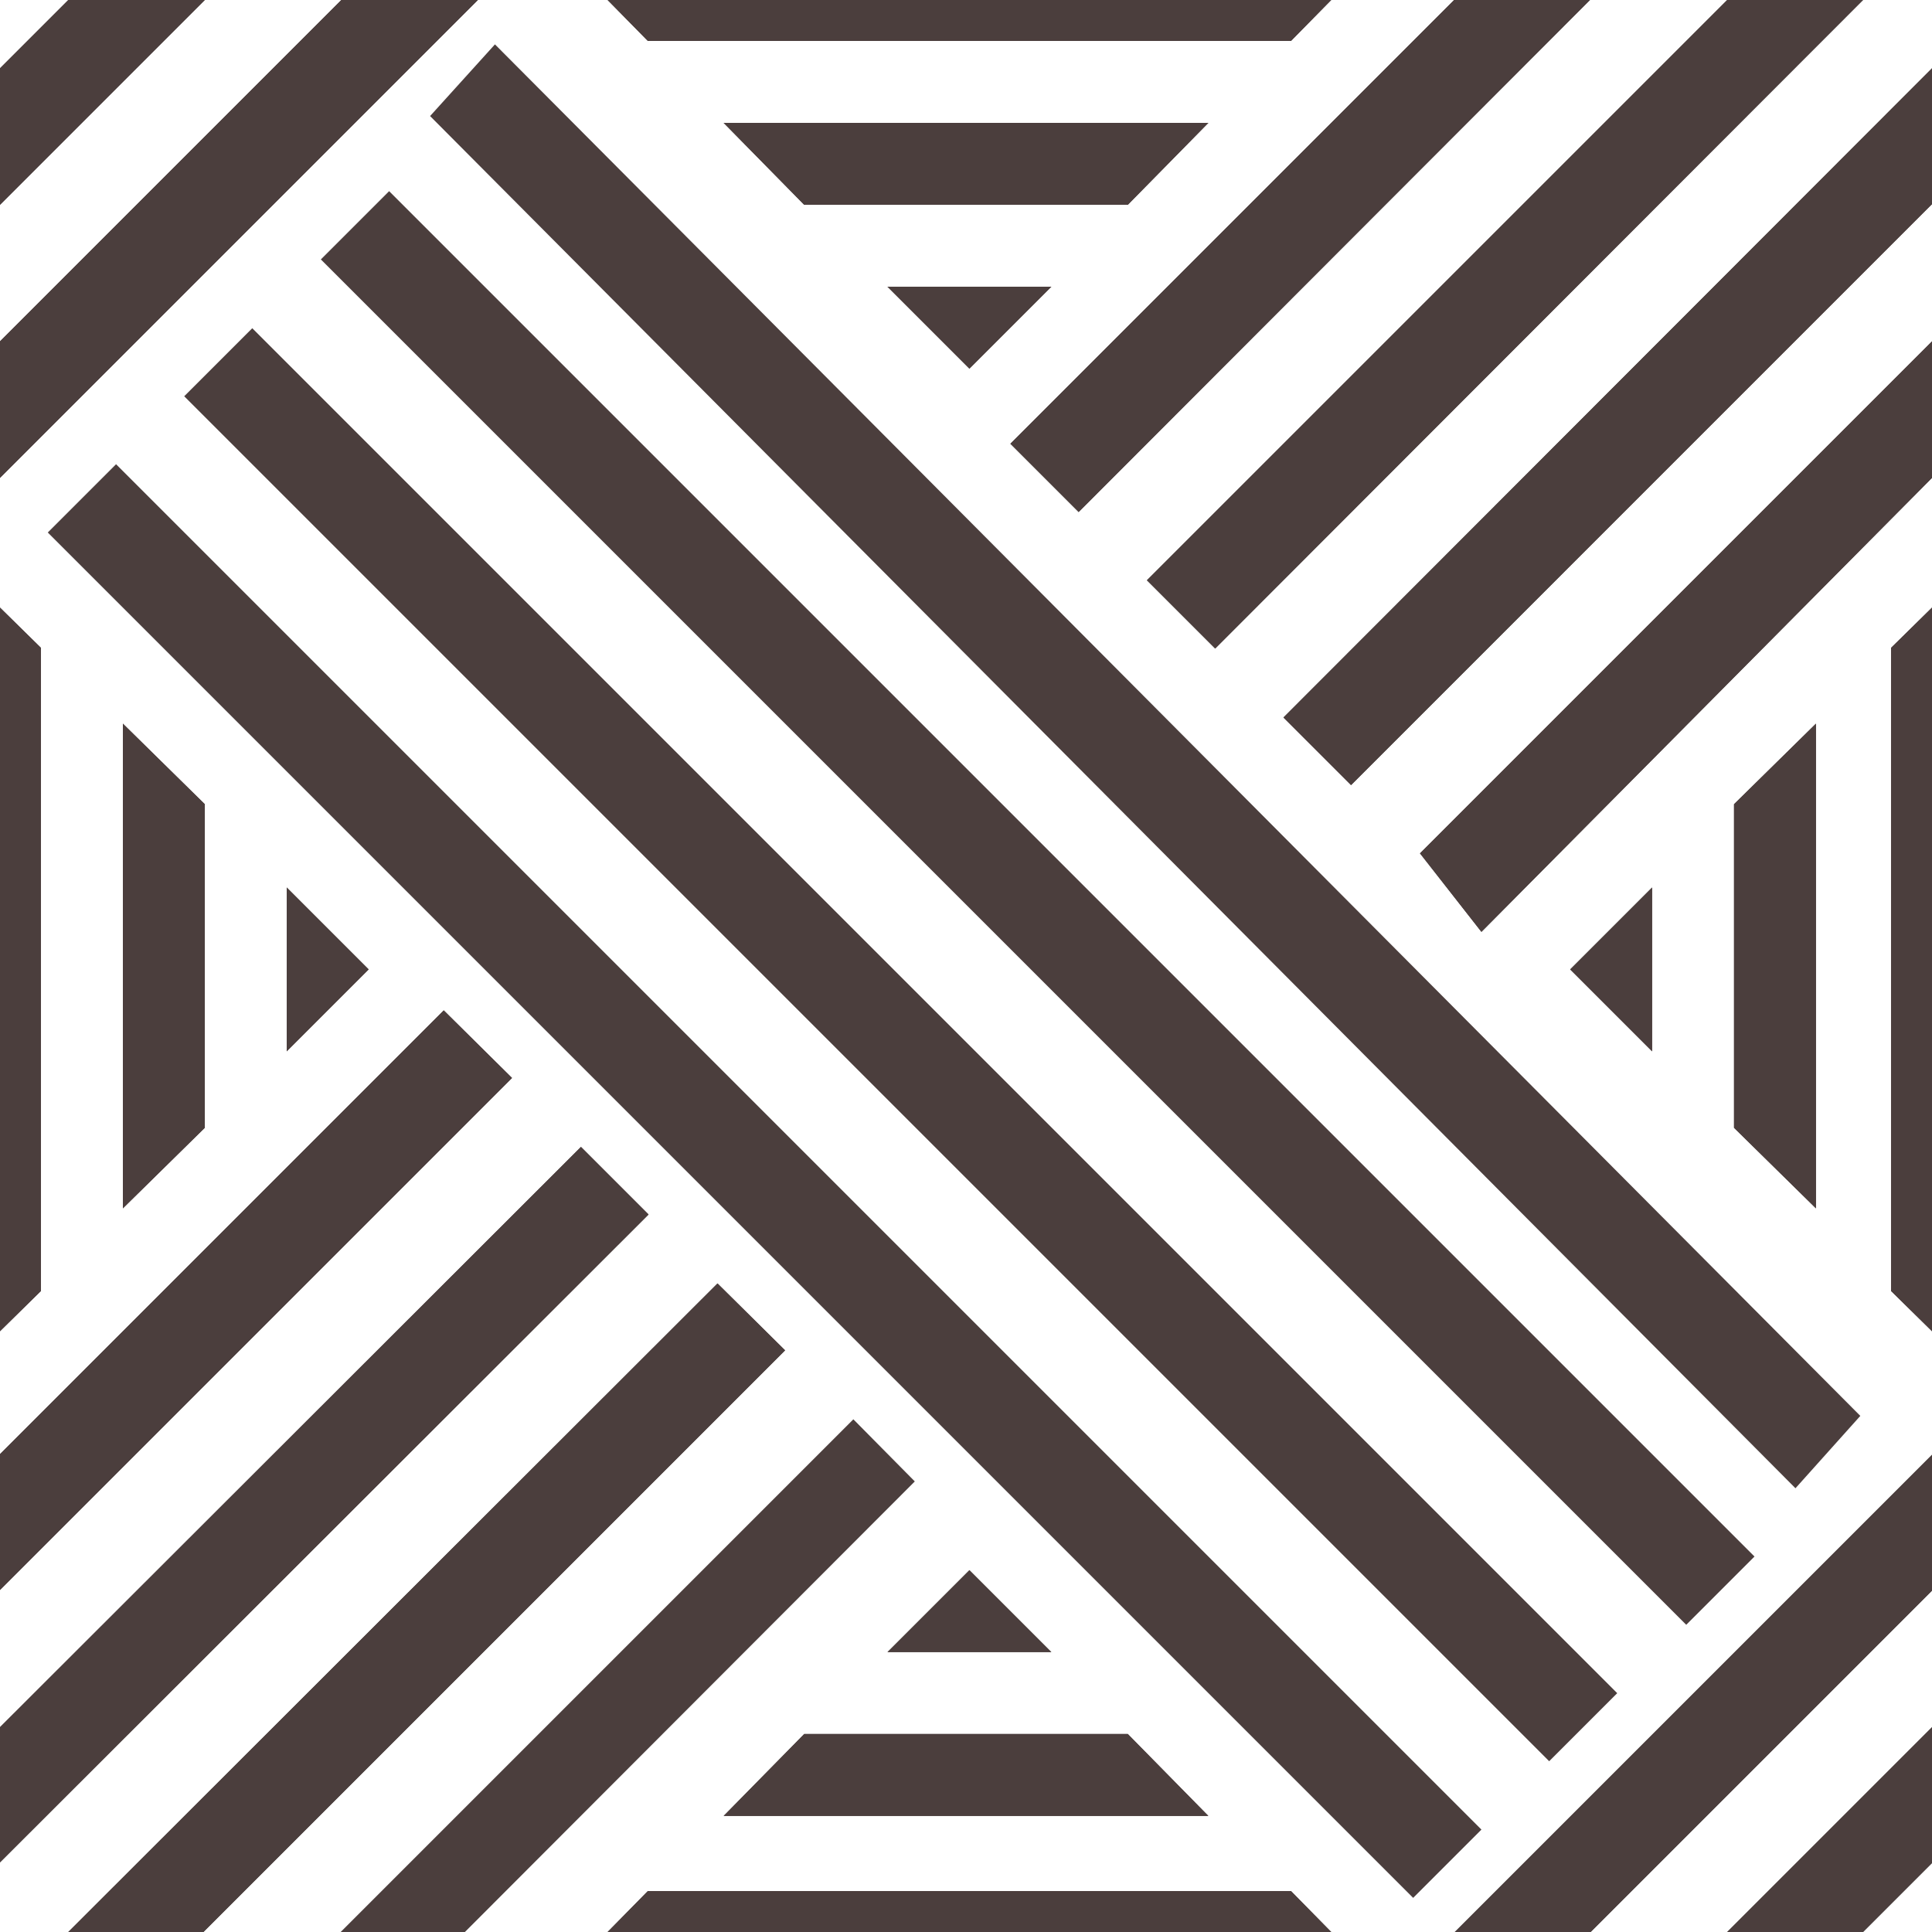
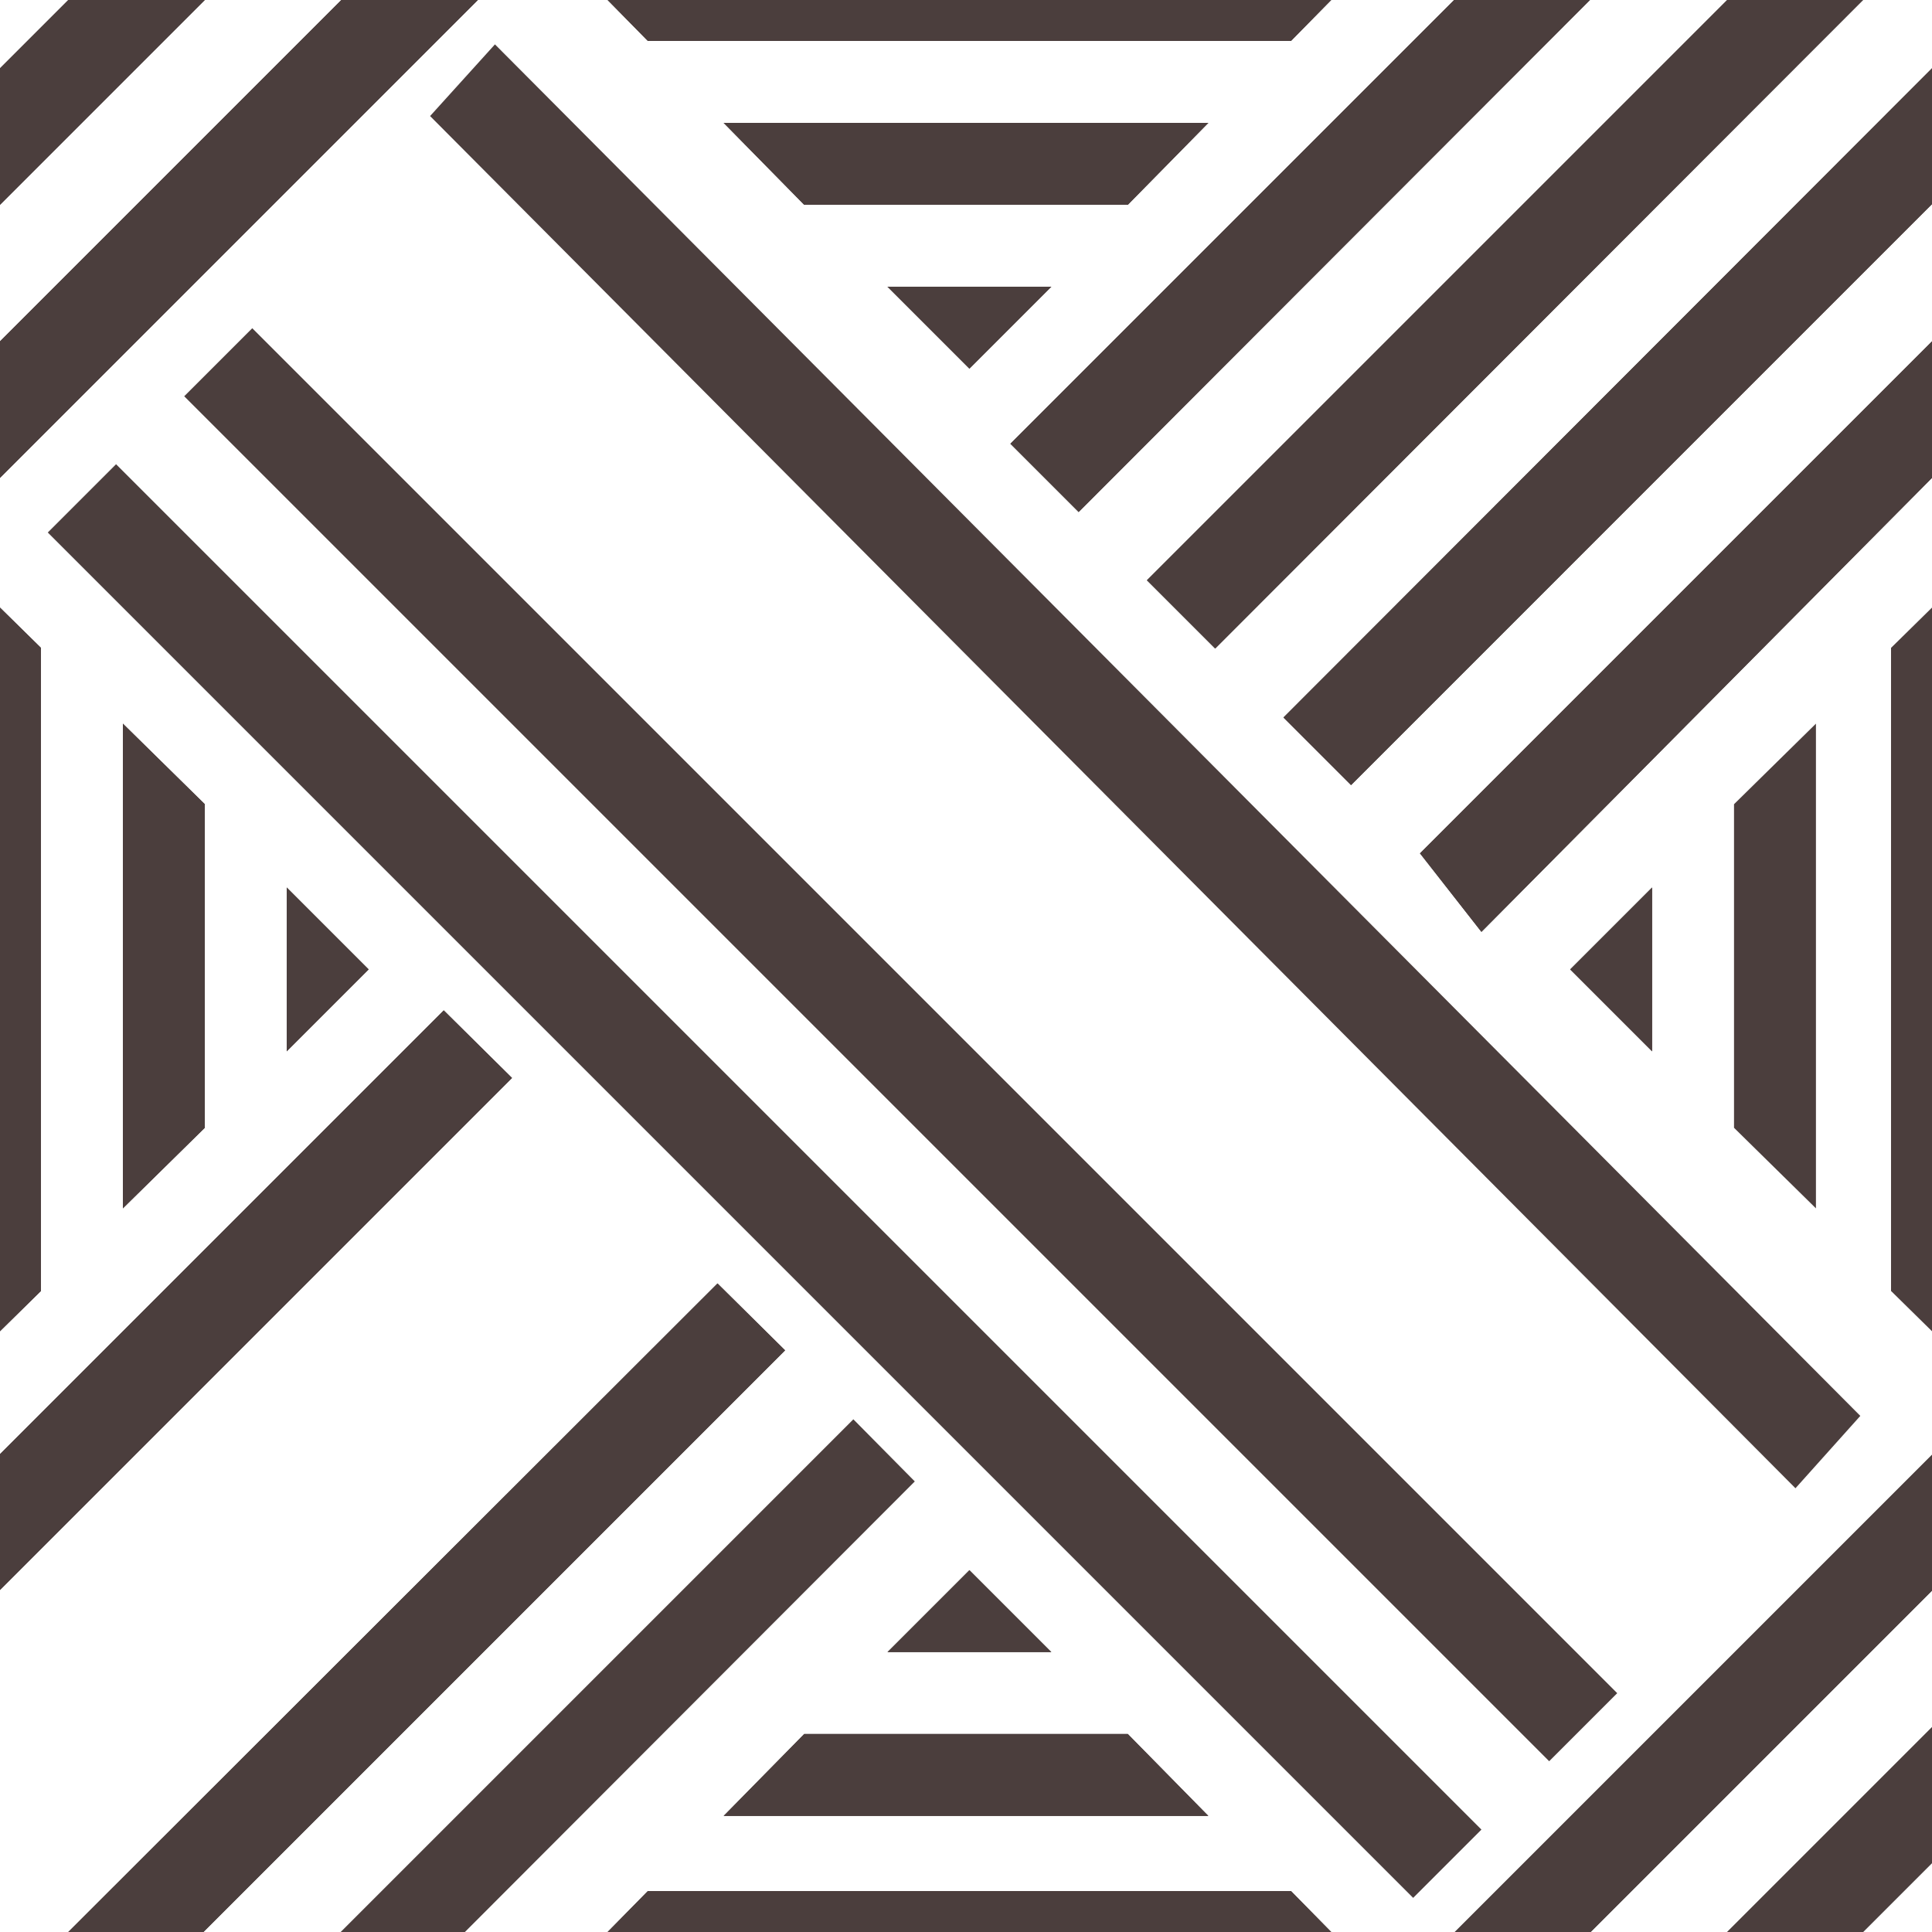
<svg xmlns="http://www.w3.org/2000/svg" xmlns:xlink="http://www.w3.org/1999/xlink" version="1.1" id="Laag_1" x="0px" y="0px" viewBox="0 0 283 283" style="enable-background:new 0 0 283 283;" xml:space="preserve">
  <style type="text/css">
	.st0{clip-path:url(#SVGID_2_);}
	.st1{clip-path:url(#SVGID_6_);}
	.st2{clip-path:url(#SVGID_10_);}
	.st3{clip-path:url(#SVGID_14_);}
	.st4{clip-path:url(#SVGID_18_);}
	.st5{clip-path:url(#SVGID_22_);}
	.st6{clip-path:url(#SVGID_26_);}
	.st7{clip-path:url(#SVGID_30_);}
	.st8{clip-path:url(#SVGID_34_);}
	.st9{clip-path:url(#SVGID_38_);}
	.st10{clip-path:url(#SVGID_42_);}
	.st11{clip-path:url(#SVGID_46_);}
	.st12{clip-path:url(#SVGID_50_);}
	.st13{clip-path:url(#SVGID_54_);}
	.st14{clip-path:url(#SVGID_58_);}
	.st15{clip-path:url(#SVGID_62_);}
	.st16{fill-rule:evenodd;clip-rule:evenodd;fill:#4B3E3D;}
	.st17{clip-path:url(#SVGID_66_);}
	.st18{clip-path:url(#SVGID_70_);}
	.st19{clip-path:url(#SVGID_74_);}
	.st20{clip-path:url(#SVGID_78_);}
	.st21{clip-path:url(#SVGID_82_);}
	.st22{clip-path:url(#SVGID_86_);}
	.st23{clip-path:url(#SVGID_90_);}
</style>
  <g>
    <defs>
      <polygon id="SVGID_1_" points="158,75 232.9,0 213,0 148,65   " />
    </defs>
    <use xlink:href="#SVGID_1_" style="overflow:visible;fill-rule:evenodd;clip-rule:evenodd;fill:#4B3E3D;" />
    <clipPath id="SVGID_2_">
      <use xlink:href="#SVGID_1_" style="overflow:visible;" />
    </clipPath>
    <g class="st0">
      <defs>
        <rect id="SVGID_3_" x="-336" y="-125" width="1114" height="842" />
      </defs>
      <use xlink:href="#SVGID_3_" style="overflow:visible;fill:#4B3E3D;" />
      <clipPath id="SVGID_4_">
        <use xlink:href="#SVGID_3_" style="overflow:visible;" />
      </clipPath>
    </g>
  </g>
  <g>
    <defs>
      <polygon id="SVGID_5_" points="178,95 272.9,0 253,0 168,85   " />
    </defs>
    <use xlink:href="#SVGID_5_" style="overflow:visible;fill-rule:evenodd;clip-rule:evenodd;fill:#4B3E3D;" />
    <clipPath id="SVGID_6_">
      <use xlink:href="#SVGID_5_" style="overflow:visible;" />
    </clipPath>
    <g class="st1">
      <defs>
        <rect id="SVGID_7_" x="-336" y="-125" width="1114" height="842" />
      </defs>
      <use xlink:href="#SVGID_7_" style="overflow:visible;fill:#4B3E3D;" />
      <clipPath id="SVGID_8_">
        <use xlink:href="#SVGID_7_" style="overflow:visible;" />
      </clipPath>
    </g>
  </g>
  <g>
    <defs>
      <polygon id="SVGID_9_" points="283,10 188,105.1 197.9,115 283,29.9   " />
    </defs>
    <use xlink:href="#SVGID_9_" style="overflow:visible;fill-rule:evenodd;clip-rule:evenodd;fill:#4B3E3D;" />
    <clipPath id="SVGID_10_">
      <use xlink:href="#SVGID_9_" style="overflow:visible;" />
    </clipPath>
    <g class="st2">
      <defs>
        <rect id="SVGID_11_" x="-336" y="-125" width="1114" height="842" />
      </defs>
      <use xlink:href="#SVGID_11_" style="overflow:visible;fill:#4B3E3D;" />
      <clipPath id="SVGID_12_">
        <use xlink:href="#SVGID_11_" style="overflow:visible;" />
      </clipPath>
    </g>
  </g>
  <g>
    <defs>
      <polygon id="SVGID_13_" points="283,50 208,125 217,136.5 283,70   " />
    </defs>
    <use xlink:href="#SVGID_13_" style="overflow:visible;fill-rule:evenodd;clip-rule:evenodd;fill:#4B3E3D;" />
    <clipPath id="SVGID_14_">
      <use xlink:href="#SVGID_13_" style="overflow:visible;" />
    </clipPath>
    <g class="st3">
      <defs>
        <rect id="SVGID_15_" x="-336" y="-125" width="1114" height="842" />
      </defs>
      <use xlink:href="#SVGID_15_" style="overflow:visible;fill:#4B3E3D;" />
      <clipPath id="SVGID_16_">
        <use xlink:href="#SVGID_15_" style="overflow:visible;" />
      </clipPath>
    </g>
  </g>
  <g>
    <defs>
      <polygon id="SVGID_17_" points="10,0 0,10 0,30 30,0   " />
    </defs>
    <use xlink:href="#SVGID_17_" style="overflow:visible;fill-rule:evenodd;clip-rule:evenodd;fill:#4B3E3D;" />
    <clipPath id="SVGID_18_">
      <use xlink:href="#SVGID_17_" style="overflow:visible;" />
    </clipPath>
    <g class="st4">
      <defs>
        <rect id="SVGID_19_" x="-336" y="-125" width="1114" height="842" />
      </defs>
      <use xlink:href="#SVGID_19_" style="overflow:visible;fill:#4B3E3D;" />
      <clipPath id="SVGID_20_">
        <use xlink:href="#SVGID_19_" style="overflow:visible;" />
      </clipPath>
    </g>
  </g>
  <g>
    <defs>
      <polygon id="SVGID_21_" points="50,0 0,50 0,70 70,0   " />
    </defs>
    <use xlink:href="#SVGID_21_" style="overflow:visible;fill-rule:evenodd;clip-rule:evenodd;fill:#4B3E3D;" />
    <clipPath id="SVGID_22_">
      <use xlink:href="#SVGID_21_" style="overflow:visible;" />
    </clipPath>
    <g class="st5">
      <defs>
        <rect id="SVGID_23_" x="-336" y="-125" width="1114" height="842" />
      </defs>
      <use xlink:href="#SVGID_23_" style="overflow:visible;fill:#4B3E3D;" />
      <clipPath id="SVGID_24_">
        <use xlink:href="#SVGID_23_" style="overflow:visible;" />
      </clipPath>
    </g>
  </g>
  <g>
    <defs>
      <polygon id="SVGID_25_" points="0,232.9 75,157.9 65,148 0,213   " />
    </defs>
    <use xlink:href="#SVGID_25_" style="overflow:visible;fill-rule:evenodd;clip-rule:evenodd;fill:#4B3E3D;" />
    <clipPath id="SVGID_26_">
      <use xlink:href="#SVGID_25_" style="overflow:visible;" />
    </clipPath>
    <g class="st6">
      <defs>
        <rect id="SVGID_27_" x="-336" y="-125" width="1114" height="842" />
      </defs>
      <use xlink:href="#SVGID_27_" style="overflow:visible;fill:#4B3E3D;" />
      <clipPath id="SVGID_28_">
        <use xlink:href="#SVGID_27_" style="overflow:visible;" />
      </clipPath>
    </g>
  </g>
  <g>
    <defs>
-       <polygon id="SVGID_29_" points="95,177.9 85.1,168 0,253 0,272.8   " />
-     </defs>
+       </defs>
    <use xlink:href="#SVGID_29_" style="overflow:visible;fill-rule:evenodd;clip-rule:evenodd;fill:#4B3E3D;" />
    <clipPath id="SVGID_30_">
      <use xlink:href="#SVGID_29_" style="overflow:visible;" />
    </clipPath>
    <g class="st7">
      <defs>
        <rect id="SVGID_31_" x="-336" y="-125" width="1114" height="842" />
      </defs>
      <use xlink:href="#SVGID_31_" style="overflow:visible;fill:#4B3E3D;" />
      <clipPath id="SVGID_32_">
        <use xlink:href="#SVGID_31_" style="overflow:visible;" />
      </clipPath>
    </g>
  </g>
  <g>
    <defs>
      <polygon id="SVGID_33_" points="115,197.8 105.1,188 10,283 29.8,283   " />
    </defs>
    <use xlink:href="#SVGID_33_" style="overflow:visible;fill-rule:evenodd;clip-rule:evenodd;fill:#4B3E3D;" />
    <clipPath id="SVGID_34_">
      <use xlink:href="#SVGID_33_" style="overflow:visible;" />
    </clipPath>
    <g class="st8">
      <defs>
        <rect id="SVGID_35_" x="-336" y="-125" width="1114" height="842" />
      </defs>
      <use xlink:href="#SVGID_35_" style="overflow:visible;fill:#4B3E3D;" />
      <clipPath id="SVGID_36_">
        <use xlink:href="#SVGID_35_" style="overflow:visible;" />
      </clipPath>
    </g>
  </g>
  <g>
    <defs>
      <polygon id="SVGID_37_" points="6,94.9 0,89 0,195 6,189.1   " />
    </defs>
    <use xlink:href="#SVGID_37_" style="overflow:visible;fill-rule:evenodd;clip-rule:evenodd;fill:#4B3E3D;" />
    <clipPath id="SVGID_38_">
      <use xlink:href="#SVGID_37_" style="overflow:visible;" />
    </clipPath>
    <g class="st9">
      <defs>
        <rect id="SVGID_39_" x="-336" y="-125" width="1114" height="842" />
      </defs>
      <use xlink:href="#SVGID_39_" style="overflow:visible;fill:#4B3E3D;" />
      <clipPath id="SVGID_40_">
        <use xlink:href="#SVGID_39_" style="overflow:visible;" />
      </clipPath>
    </g>
  </g>
  <g>
    <defs>
      <polygon id="SVGID_41_" points="30,165.2 30,117.8 18,106 18,177   " />
    </defs>
    <use xlink:href="#SVGID_41_" style="overflow:visible;fill-rule:evenodd;clip-rule:evenodd;fill:#4B3E3D;" />
    <clipPath id="SVGID_42_">
      <use xlink:href="#SVGID_41_" style="overflow:visible;" />
    </clipPath>
    <g class="st10">
      <defs>
        <rect id="SVGID_43_" x="-336" y="-125" width="1114" height="842" />
      </defs>
      <use xlink:href="#SVGID_43_" style="overflow:visible;fill:#4B3E3D;" />
      <clipPath id="SVGID_44_">
        <use xlink:href="#SVGID_43_" style="overflow:visible;" />
      </clipPath>
    </g>
  </g>
  <g>
    <defs>
      <polygon id="SVGID_45_" points="54,142 42,130 42,154   " />
    </defs>
    <use xlink:href="#SVGID_45_" style="overflow:visible;fill-rule:evenodd;clip-rule:evenodd;fill:#4B3E3D;" />
    <clipPath id="SVGID_46_">
      <use xlink:href="#SVGID_45_" style="overflow:visible;" />
    </clipPath>
    <g class="st11">
      <defs>
        <rect id="SVGID_47_" x="-336" y="-125" width="1114" height="842" />
      </defs>
      <use xlink:href="#SVGID_47_" style="overflow:visible;fill:#4B3E3D;" />
      <clipPath id="SVGID_48_">
        <use xlink:href="#SVGID_47_" style="overflow:visible;" />
      </clipPath>
    </g>
  </g>
  <g>
    <defs>
      <polygon id="SVGID_49_" points="154,42 130,42 142,54   " />
    </defs>
    <use xlink:href="#SVGID_49_" style="overflow:visible;fill-rule:evenodd;clip-rule:evenodd;fill:#4B3E3D;" />
    <clipPath id="SVGID_50_">
      <use xlink:href="#SVGID_49_" style="overflow:visible;" />
    </clipPath>
    <g class="st12">
      <defs>
        <rect id="SVGID_51_" x="-336" y="-125" width="1114" height="842" />
      </defs>
      <use xlink:href="#SVGID_51_" style="overflow:visible;fill:#4B3E3D;" />
      <clipPath id="SVGID_52_">
        <use xlink:href="#SVGID_51_" style="overflow:visible;" />
      </clipPath>
    </g>
  </g>
  <g>
    <defs>
      <polygon id="SVGID_53_" points="165.2,30 177,18 106,18 117.8,30   " />
    </defs>
    <use xlink:href="#SVGID_53_" style="overflow:visible;fill-rule:evenodd;clip-rule:evenodd;fill:#4B3E3D;" />
    <clipPath id="SVGID_54_">
      <use xlink:href="#SVGID_53_" style="overflow:visible;" />
    </clipPath>
    <g class="st13">
      <defs>
        <rect id="SVGID_55_" x="-336" y="-125" width="1114" height="842" />
      </defs>
      <use xlink:href="#SVGID_55_" style="overflow:visible;fill:#4B3E3D;" />
      <clipPath id="SVGID_56_">
        <use xlink:href="#SVGID_55_" style="overflow:visible;" />
      </clipPath>
    </g>
  </g>
  <g>
    <defs>
      <polygon id="SVGID_57_" points="189.1,6 195,0 89,0 94.9,6   " />
    </defs>
    <use xlink:href="#SVGID_57_" style="overflow:visible;fill-rule:evenodd;clip-rule:evenodd;fill:#4B3E3D;" />
    <clipPath id="SVGID_58_">
      <use xlink:href="#SVGID_57_" style="overflow:visible;" />
    </clipPath>
    <g class="st14">
      <defs>
        <rect id="SVGID_59_" x="-336" y="-125" width="1114" height="842" />
      </defs>
      <use xlink:href="#SVGID_59_" style="overflow:visible;fill:#4B3E3D;" />
      <clipPath id="SVGID_60_">
        <use xlink:href="#SVGID_59_" style="overflow:visible;" />
      </clipPath>
    </g>
  </g>
  <g>
    <defs>
      <polygon id="SVGID_61_" points="283,272.9 283,253 253,283 272.9,283   " />
    </defs>
    <use xlink:href="#SVGID_61_" style="overflow:visible;fill-rule:evenodd;clip-rule:evenodd;fill:#4B3E3D;" />
    <clipPath id="SVGID_62_">
      <use xlink:href="#SVGID_61_" style="overflow:visible;" />
    </clipPath>
    <g class="st15">
      <defs>
        <rect id="SVGID_63_" x="-336" y="-125" width="1114" height="842" />
      </defs>
      <use xlink:href="#SVGID_63_" style="overflow:visible;fill:#4B3E3D;" />
      <clipPath id="SVGID_64_">
        <use xlink:href="#SVGID_63_" style="overflow:visible;" />
      </clipPath>
    </g>
  </g>
  <g>
    <polygon class="st16" points="17,68 7,78 207,278 217,268 217,268  " />
  </g>
  <g>
    <defs>
      <polygon id="SVGID_65_" points="195,283 189.1,277 94.9,277 89,283   " />
    </defs>
    <use xlink:href="#SVGID_65_" style="overflow:visible;fill-rule:evenodd;clip-rule:evenodd;fill:#4B3E3D;" />
    <clipPath id="SVGID_66_">
      <use xlink:href="#SVGID_65_" style="overflow:visible;" />
    </clipPath>
    <g class="st17">
      <defs>
        <rect id="SVGID_67_" x="-336" y="-125" width="1114" height="842" />
      </defs>
      <use xlink:href="#SVGID_67_" style="overflow:visible;fill:#4B3E3D;" />
      <clipPath id="SVGID_68_">
        <use xlink:href="#SVGID_67_" style="overflow:visible;" />
      </clipPath>
    </g>
  </g>
  <g>
    <defs>
      <polygon id="SVGID_69_" points="106,266 177,266 165.2,254 117.8,254   " />
    </defs>
    <use xlink:href="#SVGID_69_" style="overflow:visible;fill-rule:evenodd;clip-rule:evenodd;fill:#4B3E3D;" />
    <clipPath id="SVGID_70_">
      <use xlink:href="#SVGID_69_" style="overflow:visible;" />
    </clipPath>
    <g class="st18">
      <defs>
        <rect id="SVGID_71_" x="-336" y="-125" width="1114" height="842" />
      </defs>
      <use xlink:href="#SVGID_71_" style="overflow:visible;fill:#4B3E3D;" />
      <clipPath id="SVGID_72_">
        <use xlink:href="#SVGID_71_" style="overflow:visible;" />
      </clipPath>
    </g>
  </g>
  <g>
    <defs>
      <polygon id="SVGID_73_" points="130,242 154,242 142,230   " />
    </defs>
    <use xlink:href="#SVGID_73_" style="overflow:visible;fill-rule:evenodd;clip-rule:evenodd;fill:#4B3E3D;" />
    <clipPath id="SVGID_74_">
      <use xlink:href="#SVGID_73_" style="overflow:visible;" />
    </clipPath>
    <g class="st19">
      <defs>
        <rect id="SVGID_75_" x="-336" y="-125" width="1114" height="842" />
      </defs>
      <use xlink:href="#SVGID_75_" style="overflow:visible;fill:#4B3E3D;" />
      <clipPath id="SVGID_76_">
        <use xlink:href="#SVGID_75_" style="overflow:visible;" />
      </clipPath>
    </g>
  </g>
  <g>
    <defs>
      <polygon id="SVGID_77_" points="242,130 230,142 242,154   " />
    </defs>
    <use xlink:href="#SVGID_77_" style="overflow:visible;fill-rule:evenodd;clip-rule:evenodd;fill:#4B3E3D;" />
    <clipPath id="SVGID_78_">
      <use xlink:href="#SVGID_77_" style="overflow:visible;" />
    </clipPath>
    <g class="st20">
      <defs>
        <rect id="SVGID_79_" x="-336" y="-125" width="1114" height="842" />
      </defs>
      <use xlink:href="#SVGID_79_" style="overflow:visible;fill:#4B3E3D;" />
      <clipPath id="SVGID_80_">
        <use xlink:href="#SVGID_79_" style="overflow:visible;" />
      </clipPath>
    </g>
  </g>
  <g>
    <defs>
      <polygon id="SVGID_81_" points="266,177 266,106 254,117.8 254,165.2   " />
    </defs>
    <use xlink:href="#SVGID_81_" style="overflow:visible;fill-rule:evenodd;clip-rule:evenodd;fill:#4B3E3D;" />
    <clipPath id="SVGID_82_">
      <use xlink:href="#SVGID_81_" style="overflow:visible;" />
    </clipPath>
    <g class="st21">
      <defs>
-         <rect id="SVGID_83_" x="-336" y="-125" width="1114" height="842" />
-       </defs>
+         </defs>
      <use xlink:href="#SVGID_83_" style="overflow:visible;fill:#4B3E3D;" />
      <clipPath id="SVGID_84_">
        <use xlink:href="#SVGID_83_" style="overflow:visible;" />
      </clipPath>
    </g>
  </g>
  <g>
    <defs>
      <polygon id="SVGID_85_" points="283,89 277,94.9 277,189.1 283,195   " />
    </defs>
    <use xlink:href="#SVGID_85_" style="overflow:visible;fill-rule:evenodd;clip-rule:evenodd;fill:#4B3E3D;" />
    <clipPath id="SVGID_86_">
      <use xlink:href="#SVGID_85_" style="overflow:visible;" />
    </clipPath>
    <g class="st22">
      <defs>
-         <rect id="SVGID_87_" x="-336" y="-125" width="1114" height="842" />
-       </defs>
+         </defs>
      <use xlink:href="#SVGID_87_" style="overflow:visible;fill:#4B3E3D;" />
      <clipPath id="SVGID_88_">
        <use xlink:href="#SVGID_87_" style="overflow:visible;" />
      </clipPath>
    </g>
  </g>
  <g>
    <defs>
      <polygon id="SVGID_89_" points="233,283 283,233 283,213.1 213.1,283   " />
    </defs>
    <use xlink:href="#SVGID_89_" style="overflow:visible;fill-rule:evenodd;clip-rule:evenodd;fill:#4B3E3D;" />
    <clipPath id="SVGID_90_">
      <use xlink:href="#SVGID_89_" style="overflow:visible;" />
    </clipPath>
    <g class="st23">
      <defs>
        <rect id="SVGID_91_" x="-336" y="-125" width="1114" height="842" />
      </defs>
      <use xlink:href="#SVGID_91_" style="overflow:visible;fill:#4B3E3D;" />
      <clipPath id="SVGID_92_">
        <use xlink:href="#SVGID_91_" style="overflow:visible;" />
      </clipPath>
    </g>
  </g>
  <g>
    <rect x="124.9" y="11.6" transform="matrix(0.707 -0.707 0.707 0.707 -69.522 138.148)" class="st16" width="14.1" height="282.8" />
  </g>
  <g>
-     <polygon class="st16" points="57,28 47,38 247,238 257,228  " />
-   </g>
+     </g>
  <g>
    <polygon class="st16" points="72.5,6.5 63,17 263,218 272.5,207.4  " />
  </g>
  <g>
    <defs>
      <polygon id="SVGID_93_" points="125,207.9 49.9,283 68.1,283 134,217   " />
    </defs>
    <use xlink:href="#SVGID_93_" style="overflow:visible;fill-rule:evenodd;clip-rule:evenodd;fill:#4B3E3D;" />
    <clipPath id="SVGID_94_">
      <use xlink:href="#SVGID_93_" style="overflow:visible;" />
    </clipPath>
  </g>
</svg>